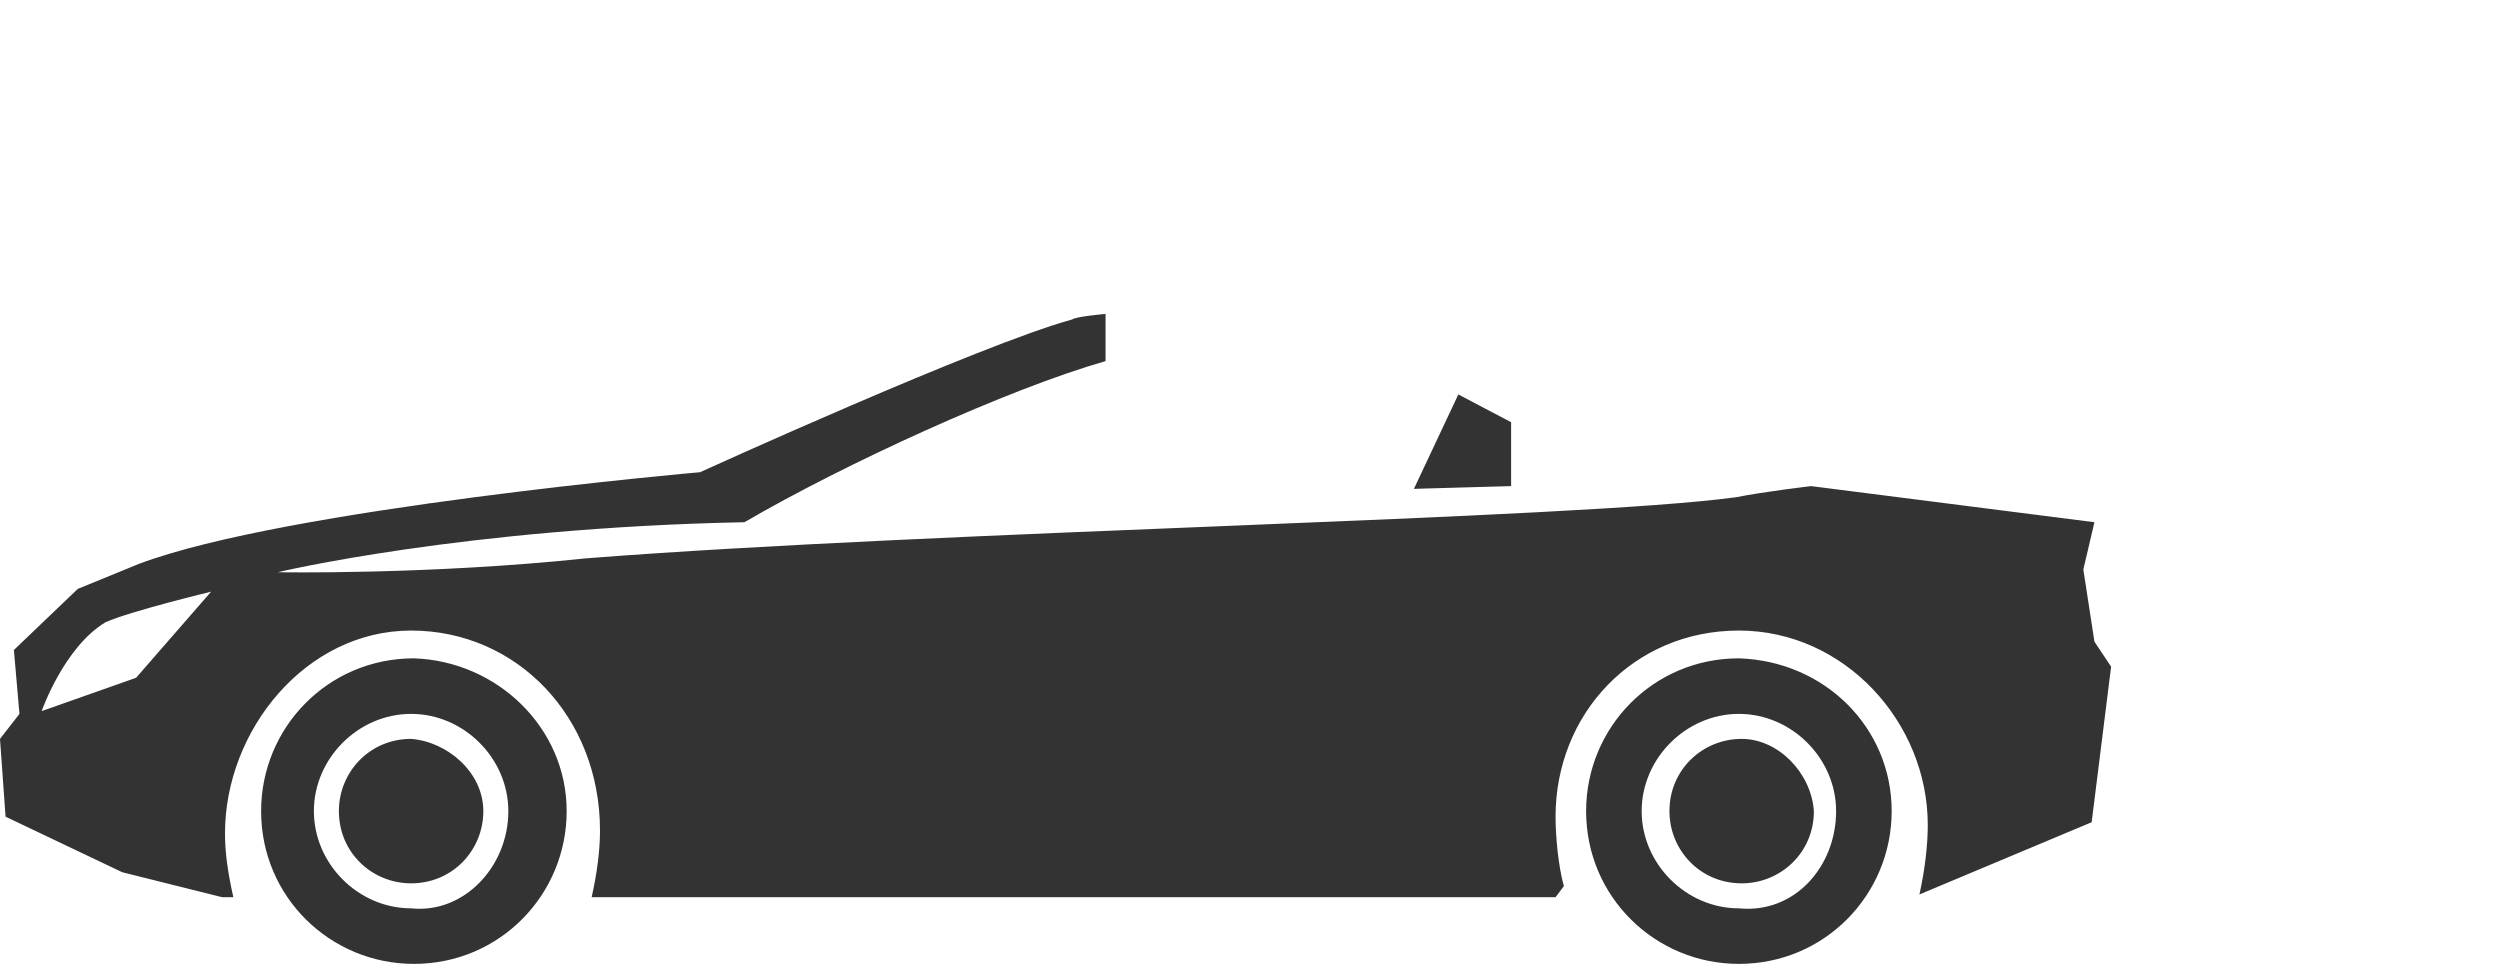
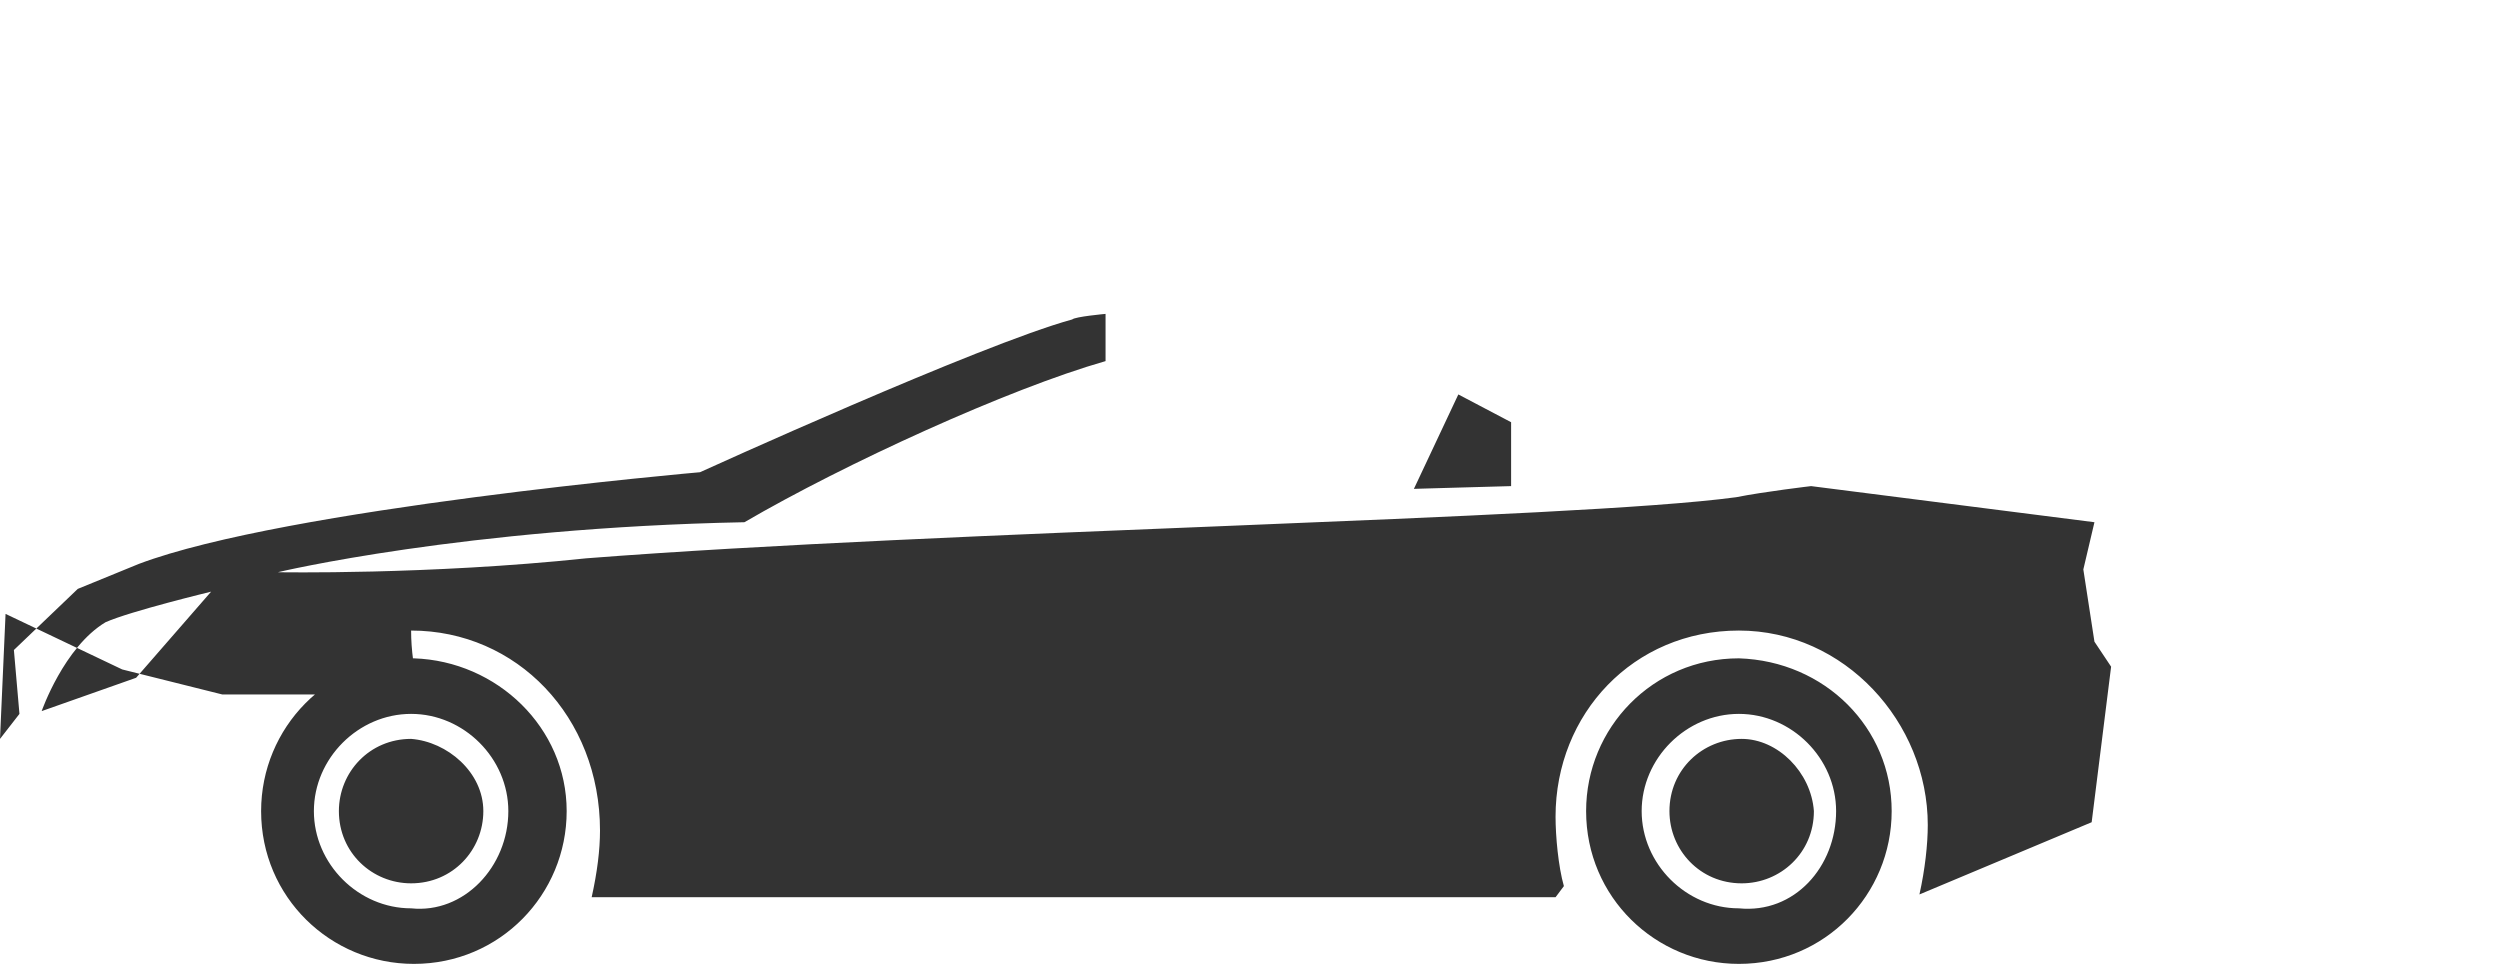
<svg xmlns="http://www.w3.org/2000/svg" version="1.1" id="Ebene_3" x="0px" y="0px" viewBox="0 0 90 35" style="enable-background:new 0 0 90 35;" xml:space="preserve">
  <style type="text/css">
	.st0{fill:#333333;}
</style>
-   <path id="Cabrio" class="st0" d="M17.4,29.2c0,1.4-1.1,2.6-2.6,2.6c-1.4,0-2.6-1.1-2.6-2.6c0-1.4,1.1-2.6,2.6-2.6  C16.1,26.7,17.4,27.8,17.4,29.2z M20.4,29.2c0,3-2.4,5.5-5.5,5.5c-3,0-5.5-2.4-5.5-5.5c0-3,2.4-5.5,5.5-5.5  C17.9,23.8,20.4,26.2,20.4,29.2z M18.3,29.2c0-1.9-1.6-3.5-3.5-3.5s-3.5,1.6-3.5,3.5s1.6,3.5,3.5,3.5C16.7,32.9,18.3,31.2,18.3,29.2  z M54.4,17.5v-2.3l-1.9-1l-1.6,3.4C50.8,17.6,54.4,17.5,54.4,17.5z M68.1,29.2c0,3-2.4,5.5-5.5,5.5c-3,0-5.5-2.4-5.5-5.5  c0-3,2.4-5.5,5.5-5.5C65.7,23.8,68.1,26.2,68.1,29.2z M66.1,29.2c0-1.9-1.6-3.5-3.5-3.5s-3.5,1.6-3.5,3.5s1.6,3.5,3.5,3.5  C64.6,32.9,66.1,31.2,66.1,29.2z M62.7,26.6c-1.4,0-2.6,1.1-2.6,2.6c0,1.4,1.1,2.6,2.6,2.6c1.4,0,2.6-1.1,2.6-2.6  C65.2,27.8,64,26.6,62.7,26.6z M76,24l-0.7,5.6l-6.2,2.6l0,0c0.2-0.9,0.3-1.8,0.3-2.5c0-3.7-3-7-6.8-7s-6.6,3-6.6,6.7  c0,0.7,0.1,1.8,0.3,2.5L56,32.3H21.3c0.2-0.9,0.3-1.7,0.3-2.4c0-4.1-3-7.2-6.8-7.2S8.1,26.3,8.1,30c0,0.7,0.1,1.4,0.3,2.3H8  l-3.6-0.9l-4.2-2L0,26.6l0.7-0.9l-0.2-2.3l2.3-2.2L5,20.3c5.3-2,20.2-3.3,20.2-3.3s10.1-4.6,13.4-5.5c0.1-0.1,1.2-0.2,1.2-0.2V13  c-3.5,1-9.4,3.7-13,5.8C16.7,19,10,20.6,10,20.6s5.4,0.1,11.1-0.5c12.8-1,35.5-1.4,41.4-2.2c1-0.2,2.7-0.4,2.7-0.4l10.2,1.3L75,20.5  l0.4,2.6L76,24z M7.6,21.3c0,0-2.9,0.7-3.8,1.1c-1.5,0.9-2.3,3.2-2.3,3.2l3.4-1.2L7.6,21.3z" />
+   <path id="Cabrio" class="st0" d="M17.4,29.2c0,1.4-1.1,2.6-2.6,2.6c-1.4,0-2.6-1.1-2.6-2.6c0-1.4,1.1-2.6,2.6-2.6  C16.1,26.7,17.4,27.8,17.4,29.2z M20.4,29.2c0,3-2.4,5.5-5.5,5.5c-3,0-5.5-2.4-5.5-5.5c0-3,2.4-5.5,5.5-5.5  C17.9,23.8,20.4,26.2,20.4,29.2z M18.3,29.2c0-1.9-1.6-3.5-3.5-3.5s-3.5,1.6-3.5,3.5s1.6,3.5,3.5,3.5C16.7,32.9,18.3,31.2,18.3,29.2  z M54.4,17.5v-2.3l-1.9-1l-1.6,3.4C50.8,17.6,54.4,17.5,54.4,17.5z M68.1,29.2c0,3-2.4,5.5-5.5,5.5c-3,0-5.5-2.4-5.5-5.5  c0-3,2.4-5.5,5.5-5.5C65.7,23.8,68.1,26.2,68.1,29.2z M66.1,29.2c0-1.9-1.6-3.5-3.5-3.5s-3.5,1.6-3.5,3.5s1.6,3.5,3.5,3.5  C64.6,32.9,66.1,31.2,66.1,29.2z M62.7,26.6c-1.4,0-2.6,1.1-2.6,2.6c0,1.4,1.1,2.6,2.6,2.6c1.4,0,2.6-1.1,2.6-2.6  C65.2,27.8,64,26.6,62.7,26.6z M76,24l-0.7,5.6l-6.2,2.6l0,0c0.2-0.9,0.3-1.8,0.3-2.5c0-3.7-3-7-6.8-7s-6.6,3-6.6,6.7  c0,0.7,0.1,1.8,0.3,2.5L56,32.3H21.3c0.2-0.9,0.3-1.7,0.3-2.4c0-4.1-3-7.2-6.8-7.2c0,0.7,0.1,1.4,0.3,2.3H8  l-3.6-0.9l-4.2-2L0,26.6l0.7-0.9l-0.2-2.3l2.3-2.2L5,20.3c5.3-2,20.2-3.3,20.2-3.3s10.1-4.6,13.4-5.5c0.1-0.1,1.2-0.2,1.2-0.2V13  c-3.5,1-9.4,3.7-13,5.8C16.7,19,10,20.6,10,20.6s5.4,0.1,11.1-0.5c12.8-1,35.5-1.4,41.4-2.2c1-0.2,2.7-0.4,2.7-0.4l10.2,1.3L75,20.5  l0.4,2.6L76,24z M7.6,21.3c0,0-2.9,0.7-3.8,1.1c-1.5,0.9-2.3,3.2-2.3,3.2l3.4-1.2L7.6,21.3z" />
</svg>